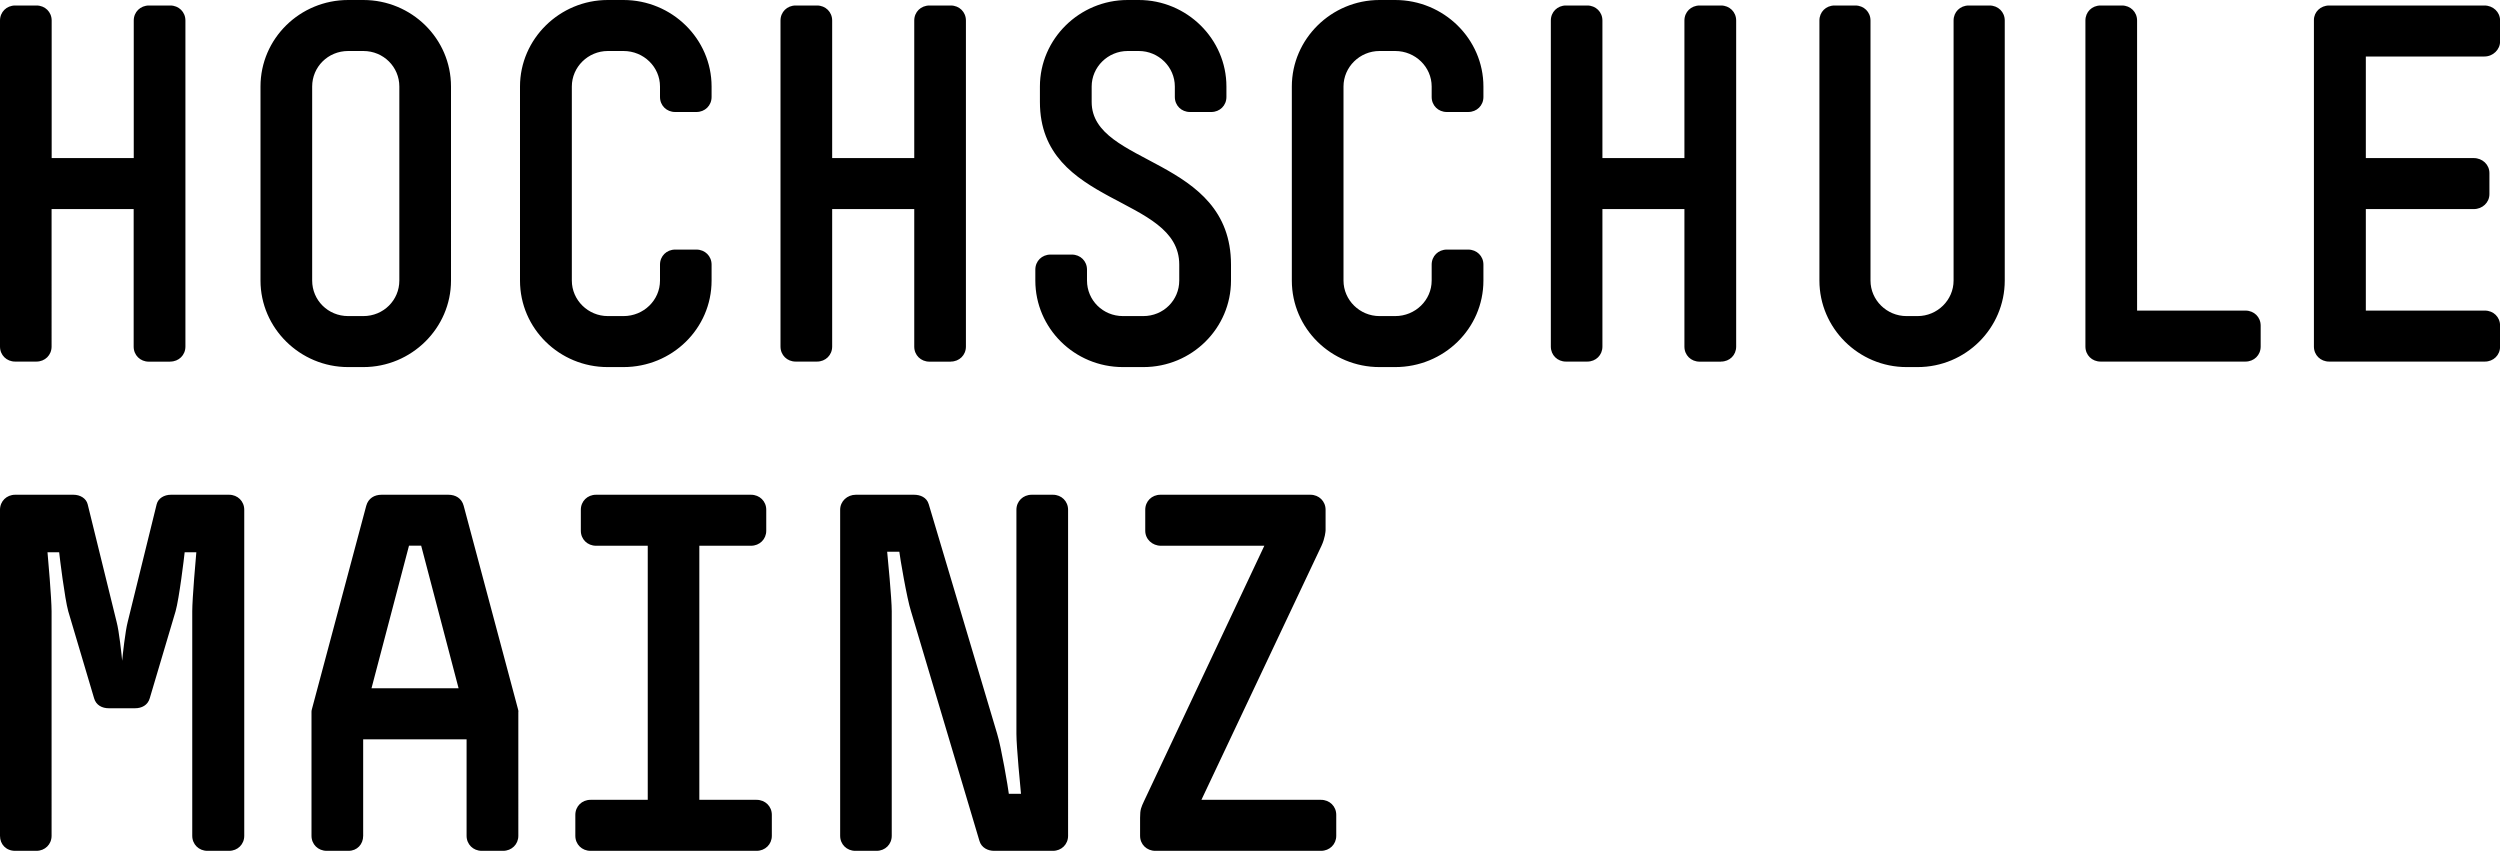
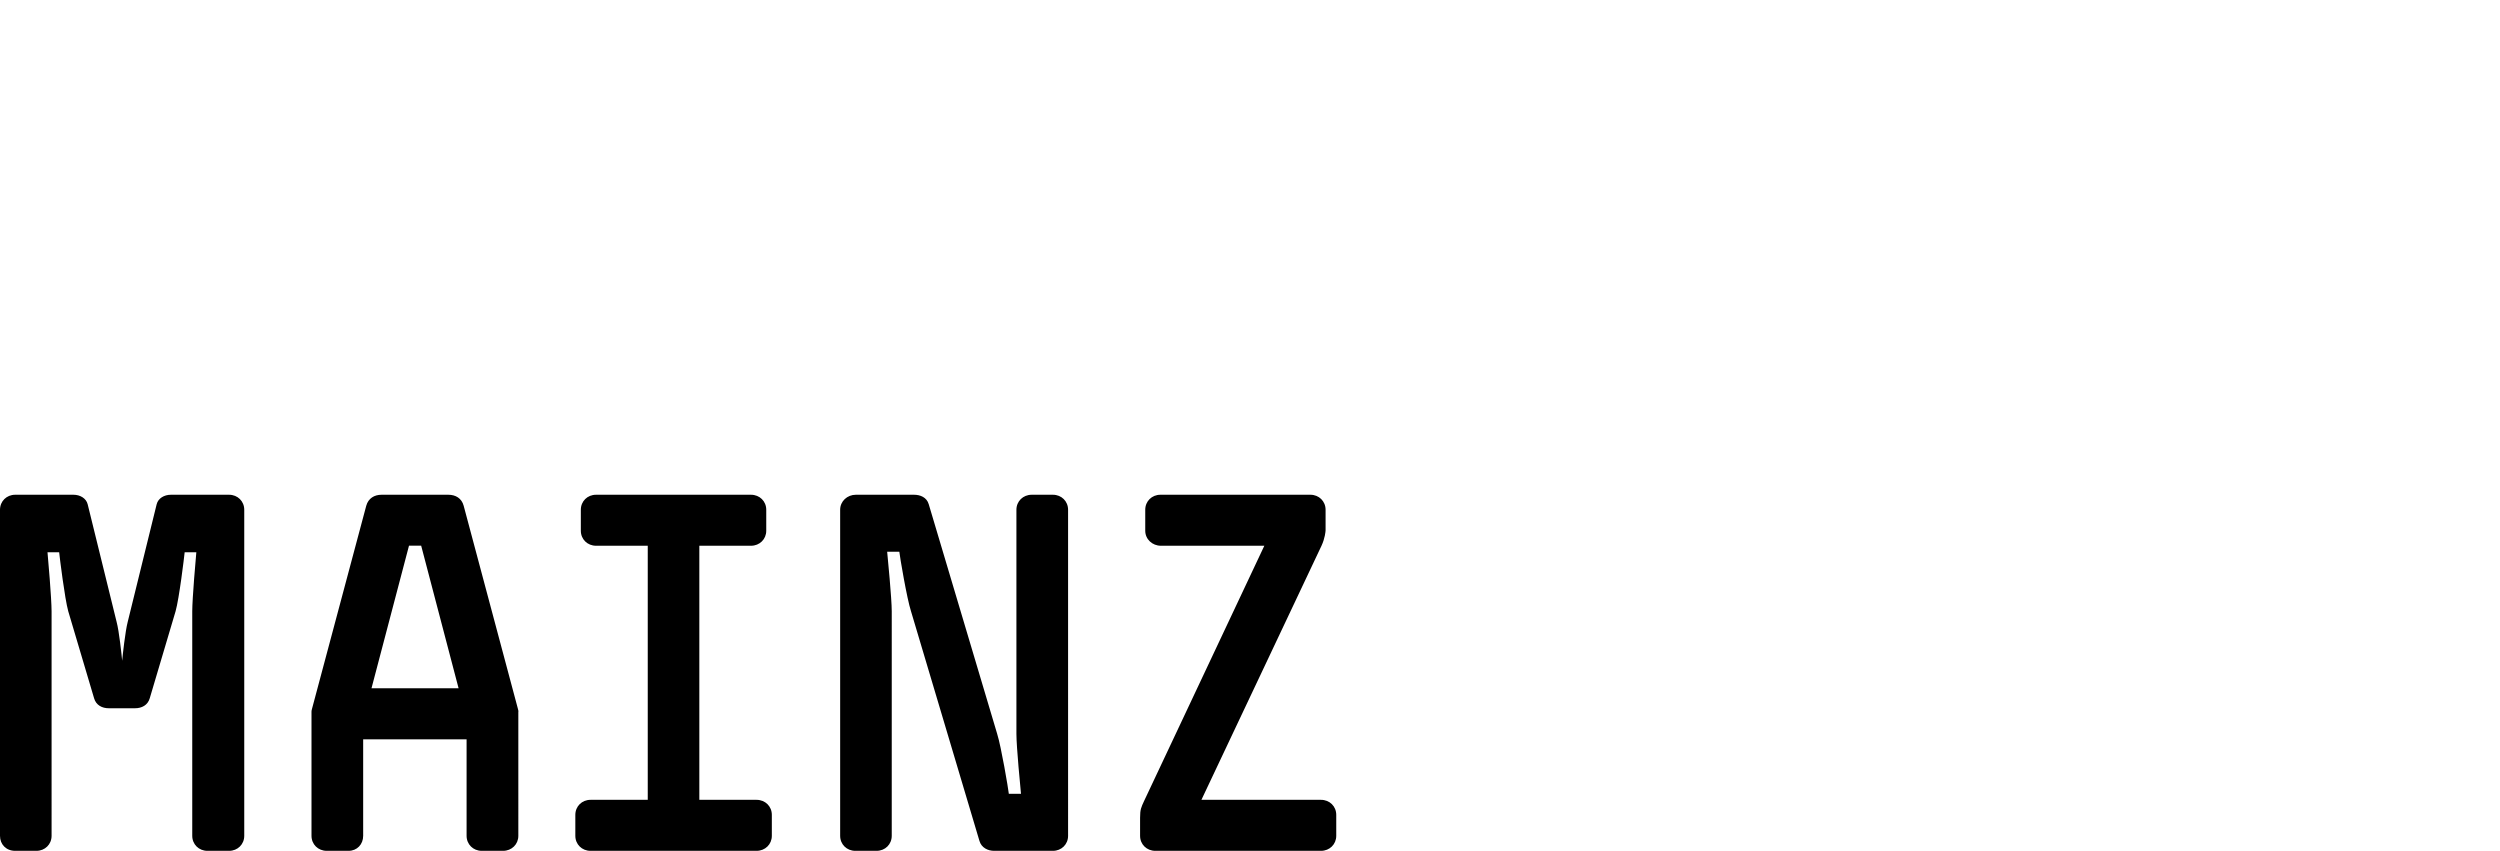
<svg xmlns="http://www.w3.org/2000/svg" version="1.1" id="Ebene_1" x="0px" y="0px" viewBox="0 0 300 102.1" style="enable-background:new 0 0 300 102.1;" xml:space="preserve">
  <style type="text/css">
	.Schlagschatten{fill:none;}
	.Schein_x0020_nach_x0020_außen_x0020__x002D__x0020_5_x0020_Pt_x002E_{fill:none;}
	.Blauer_x0020_Neonrahmen{fill:none;stroke:#8AACDA;stroke-width:7;stroke-linecap:round;stroke-linejoin:round;}
	.Lichter_x0020_Chrom{fill:url(#SVGID_1_);stroke:#FFFFFF;stroke-width:0.363;stroke-miterlimit:1;}
	.Jive_GS{fill:#FFDD00;}
	.Alyssa_GS{fill:#A6D0E4;}
</style>
  <linearGradient id="SVGID_1_" gradientUnits="userSpaceOnUse" x1="-635.272" y1="-338.096" x2="-635.272" y2="-339.096">
    <stop offset="0" style="stop-color:#656565" />
    <stop offset="0.618" style="stop-color:#1B1B1B" />
    <stop offset="0.629" style="stop-color:#545454" />
    <stop offset="0.983" style="stop-color:#3E3E3E" />
  </linearGradient>
  <path d="M158.52,102.1c1.03,0,1.83-0.78,1.83-1.8v-2.52c0-1.02-0.79-1.8-1.83-1.8h-14.35l14.41-30.49c0.42-0.9,0.49-1.74,0.49-1.86  v-2.46c0-1.02-0.79-1.8-1.82-1.8h-18c-1.03,0-1.82,0.78-1.82,1.8v2.52c0,1.02,0.85,1.8,1.88,1.8h12.41L137.3,96.1  c-0.36,0.78-0.49,1.02-0.49,2.04v2.16c0,1.02,0.79,1.8,1.83,1.8H158.52z M126.35,102.1c1.03,0,1.82-0.78,1.82-1.8V61.17  c0-1.02-0.79-1.8-1.82-1.8h-2.55c-1.03,0-1.83,0.78-1.83,1.8v26.89c0,1.56,0.49,6.6,0.55,7.2h-1.46c-0.06-0.6-0.91-5.64-1.4-7.2  l-8.21-27.55c-0.24-0.84-1.03-1.14-1.76-1.14h-6.99c-1.03,0-1.88,0.78-1.88,1.8v39.13c0,1.02,0.79,1.8,1.82,1.8h2.55  c1.03,0,1.82-0.78,1.82-1.8V73.35c0-1.5-0.49-6.54-0.55-7.14h1.46c0.06,0.6,0.91,5.64,1.4,7.14l8.21,27.55  c0.24,0.84,1.03,1.2,1.76,1.2H126.35z M90.79,102.1c1.03,0,1.83-0.78,1.83-1.8v-2.52c0-1.02-0.79-1.8-1.83-1.8h-6.87V65.49h6.2  c1.03,0,1.83-0.78,1.83-1.8v-2.52c0-1.02-0.79-1.8-1.83-1.8H71.52c-1.03,0-1.82,0.78-1.82,1.8v2.52c0,1.02,0.79,1.8,1.83,1.8h6.2  v30.49h-6.87c-1.03,0-1.82,0.78-1.82,1.8v2.52c0,1.02,0.79,1.8,1.82,1.8H90.79z M55.03,82.59H44.58l4.5-17.11h1.46L55.03,82.59z   M62.21,85.42c0-0.06,0-0.18-0.06-0.36l-6.51-24.37c-0.24-0.9-0.97-1.32-1.83-1.32h-8.03c-0.85,0-1.58,0.42-1.83,1.32l-6.51,24.37  c-0.06,0.18-0.06,0.3-0.06,0.36v14.88c0,1.02,0.79,1.8,1.83,1.8h2.61c1.03,0,1.76-0.78,1.76-1.8V88.72h12.41v11.58  c0,1.02,0.79,1.8,1.82,1.8h2.56c1.03,0,1.83-0.78,1.83-1.8V85.42z M27.49,102.1c1.03,0,1.82-0.78,1.82-1.8V61.17  c0-1.02-0.79-1.8-1.82-1.8h-6.99c-0.79,0-1.52,0.42-1.7,1.14l-3.47,14.1c-0.3,1.14-0.61,4.02-0.67,4.68  c-0.06-0.66-0.36-3.54-0.67-4.68l-3.47-14.1c-0.18-0.72-0.91-1.14-1.7-1.14H1.82c-1.03,0-1.82,0.78-1.82,1.8v39.13  c0,1.02,0.73,1.8,1.82,1.8h2.55c1.03,0,1.82-0.78,1.82-1.8V73.35c0-1.5-0.43-6.48-0.49-7.08h1.4c0.06,0.6,0.67,5.58,1.09,7.08  l3.1,10.44c0.24,0.84,0.97,1.2,1.76,1.2h3.16c0.79,0,1.52-0.36,1.76-1.2l3.1-10.44c0.43-1.5,1.03-6.48,1.09-7.08h1.4  c-0.06,0.6-0.49,5.58-0.49,7.08v26.95c0,1.02,0.79,1.8,1.82,1.8H27.49z" />
-   <path d="M298.18,43.39c1.04,0,1.83-0.78,1.83-1.8v-2.52c0-1.02-0.79-1.8-1.83-1.8h-14.28V25.09h12.95c1.04,0,1.88-0.78,1.88-1.8  v-2.52c0-1.02-0.84-1.8-1.88-1.8h-12.95V6.78h14.23c1.04,0,1.88-0.84,1.88-1.8V2.46c0-1.02-0.84-1.8-1.88-1.8H279.5  c-1.04,0-1.83,0.78-1.83,1.74v39.19c0,1.02,0.79,1.8,1.83,1.8H298.18z M269.45,43.39c1.04,0,1.83-0.78,1.83-1.8v-2.52  c0-1.02-0.79-1.8-1.83-1.8h-13V2.46c0-1.02-0.79-1.8-1.82-1.8h-2.56c-1.04,0-1.82,0.78-1.82,1.8v39.13c0,1.02,0.79,1.8,1.82,1.8  H269.45z M230.11,44.05c5.79,0,10.46-4.68,10.46-10.38V2.46c0-1.02-0.79-1.8-1.83-1.8h-2.49c-1.04,0-1.82,0.78-1.82,1.8v31.21  c0,2.34-1.95,4.26-4.32,4.26h-1.33c-2.37,0-4.32-1.92-4.32-4.26V2.46c0-1.02-0.79-1.8-1.82-1.8h-2.49c-1.04,0-1.82,0.78-1.82,1.8  v31.21c0,5.7,4.69,10.38,10.46,10.38H230.11z M206.52,43.39c1.04,0,1.82-0.78,1.82-1.8V2.46c0-1.02-0.79-1.8-1.82-1.8h-2.56  c-1.04,0-1.83,0.78-1.83,1.8v16.51h-9.84V2.46c0-1.02-0.79-1.8-1.82-1.8h-2.56c-1.02,0-1.81,0.78-1.81,1.8v39.13  c0,1.02,0.79,1.8,1.81,1.8h2.56c1.04,0,1.82-0.78,1.82-1.8V25.09h9.84v16.51c0,1.02,0.79,1.8,1.83,1.8H206.52z M167.42,44.05  c5.84,0,10.59-4.62,10.59-10.38v-1.92c0-1.02-0.79-1.8-1.83-1.8h-2.56c-1.03,0-1.82,0.78-1.82,1.8v1.92c0,2.34-1.95,4.26-4.38,4.26  h-1.88c-2.37,0-4.32-1.92-4.32-4.26V10.38c0-2.34,1.95-4.26,4.32-4.26h1.88c2.43,0,4.38,1.92,4.38,4.26v1.26  c0,1.02,0.79,1.8,1.82,1.8h2.56c1.04,0,1.83-0.78,1.83-1.8v-1.26c0-5.7-4.75-10.38-10.59-10.38h-1.88  c-5.78,0-10.52,4.68-10.52,10.38v23.29c0,5.76,4.74,10.38,10.52,10.38H167.42z M137.2,44.05c5.84,0,10.52-4.68,10.52-10.38v-1.92  c0-12.96-16.72-11.82-16.72-19.51v-1.86c0-2.34,1.95-4.26,4.32-4.26h1.34c2.37,0,4.32,1.92,4.32,4.26v1.26c0,1.02,0.79,1.8,1.82,1.8  h2.55c1.03,0,1.82-0.78,1.82-1.8v-1.26c0-5.7-4.74-10.38-10.52-10.38h-1.34c-5.78,0-10.52,4.68-10.52,10.38v1.86  c0,12.6,16.72,11.16,16.72,19.51v1.92c0,2.34-1.88,4.26-4.32,4.26h-2.43c-2.43,0-4.32-1.92-4.32-4.26v-1.32  c0-1.02-0.79-1.8-1.82-1.8h-2.56c-1.03,0-1.82,0.78-1.82,1.8v1.32c0,5.7,4.68,10.38,10.52,10.38H137.2z M114.09,43.39  c1.03,0,1.82-0.78,1.82-1.8V2.46c0-1.02-0.79-1.8-1.82-1.8h-2.55c-1.04,0-1.83,0.78-1.83,1.8v16.51h-9.85V2.46  c0-1.02-0.79-1.8-1.82-1.8h-2.56c-1.03,0-1.82,0.78-1.82,1.8v39.13c0,1.02,0.79,1.8,1.82,1.8h2.56c1.03,0,1.82-0.78,1.82-1.8V25.09  h9.85v16.51c0,1.02,0.79,1.8,1.83,1.8H114.09z M74.81,44.05c5.84,0,10.58-4.62,10.58-10.38v-1.92c0-1.02-0.79-1.8-1.82-1.8h-2.55  c-1.03,0-1.82,0.78-1.82,1.8v1.92c0,2.34-1.95,4.26-4.38,4.26h-1.88c-2.37,0-4.32-1.92-4.32-4.26V10.38c0-2.34,1.95-4.26,4.32-4.26  h1.88c2.43,0,4.38,1.92,4.38,4.26v1.26c0,1.02,0.79,1.8,1.82,1.8h2.55c1.03,0,1.82-0.78,1.82-1.8v-1.26C85.39,4.68,80.65,0,74.81,0  h-1.88C67.15,0,62.4,4.68,62.4,10.38v23.29c0,5.76,4.74,10.38,10.52,10.38H74.81z M37.46,10.38c0-2.34,1.89-4.26,4.32-4.26h1.82  c2.43,0,4.32,1.92,4.32,4.26v23.29c0,2.34-1.89,4.26-4.32,4.26h-1.82c-2.43,0-4.32-1.92-4.32-4.26V10.38z M31.26,33.67  c0,5.7,4.74,10.38,10.52,10.38h1.82c5.78,0,10.52-4.68,10.52-10.38V10.38C54.12,4.62,49.38,0,43.6,0h-1.82  C36,0,31.26,4.62,31.26,10.38V33.67z M20.43,43.39c1.03,0,1.82-0.78,1.82-1.8V2.46c0-1.02-0.79-1.8-1.82-1.8h-2.55  c-1.04,0-1.83,0.78-1.83,1.8v16.51H6.2V2.46c0-1.02-0.79-1.8-1.82-1.8H1.82C0.79,0.66,0,1.44,0,2.46v39.13c0,1.02,0.79,1.8,1.82,1.8  h2.55c1.03,0,1.82-0.78,1.82-1.8V25.09h9.85v16.51c0,1.02,0.79,1.8,1.82,1.8H20.43z" />
</svg>